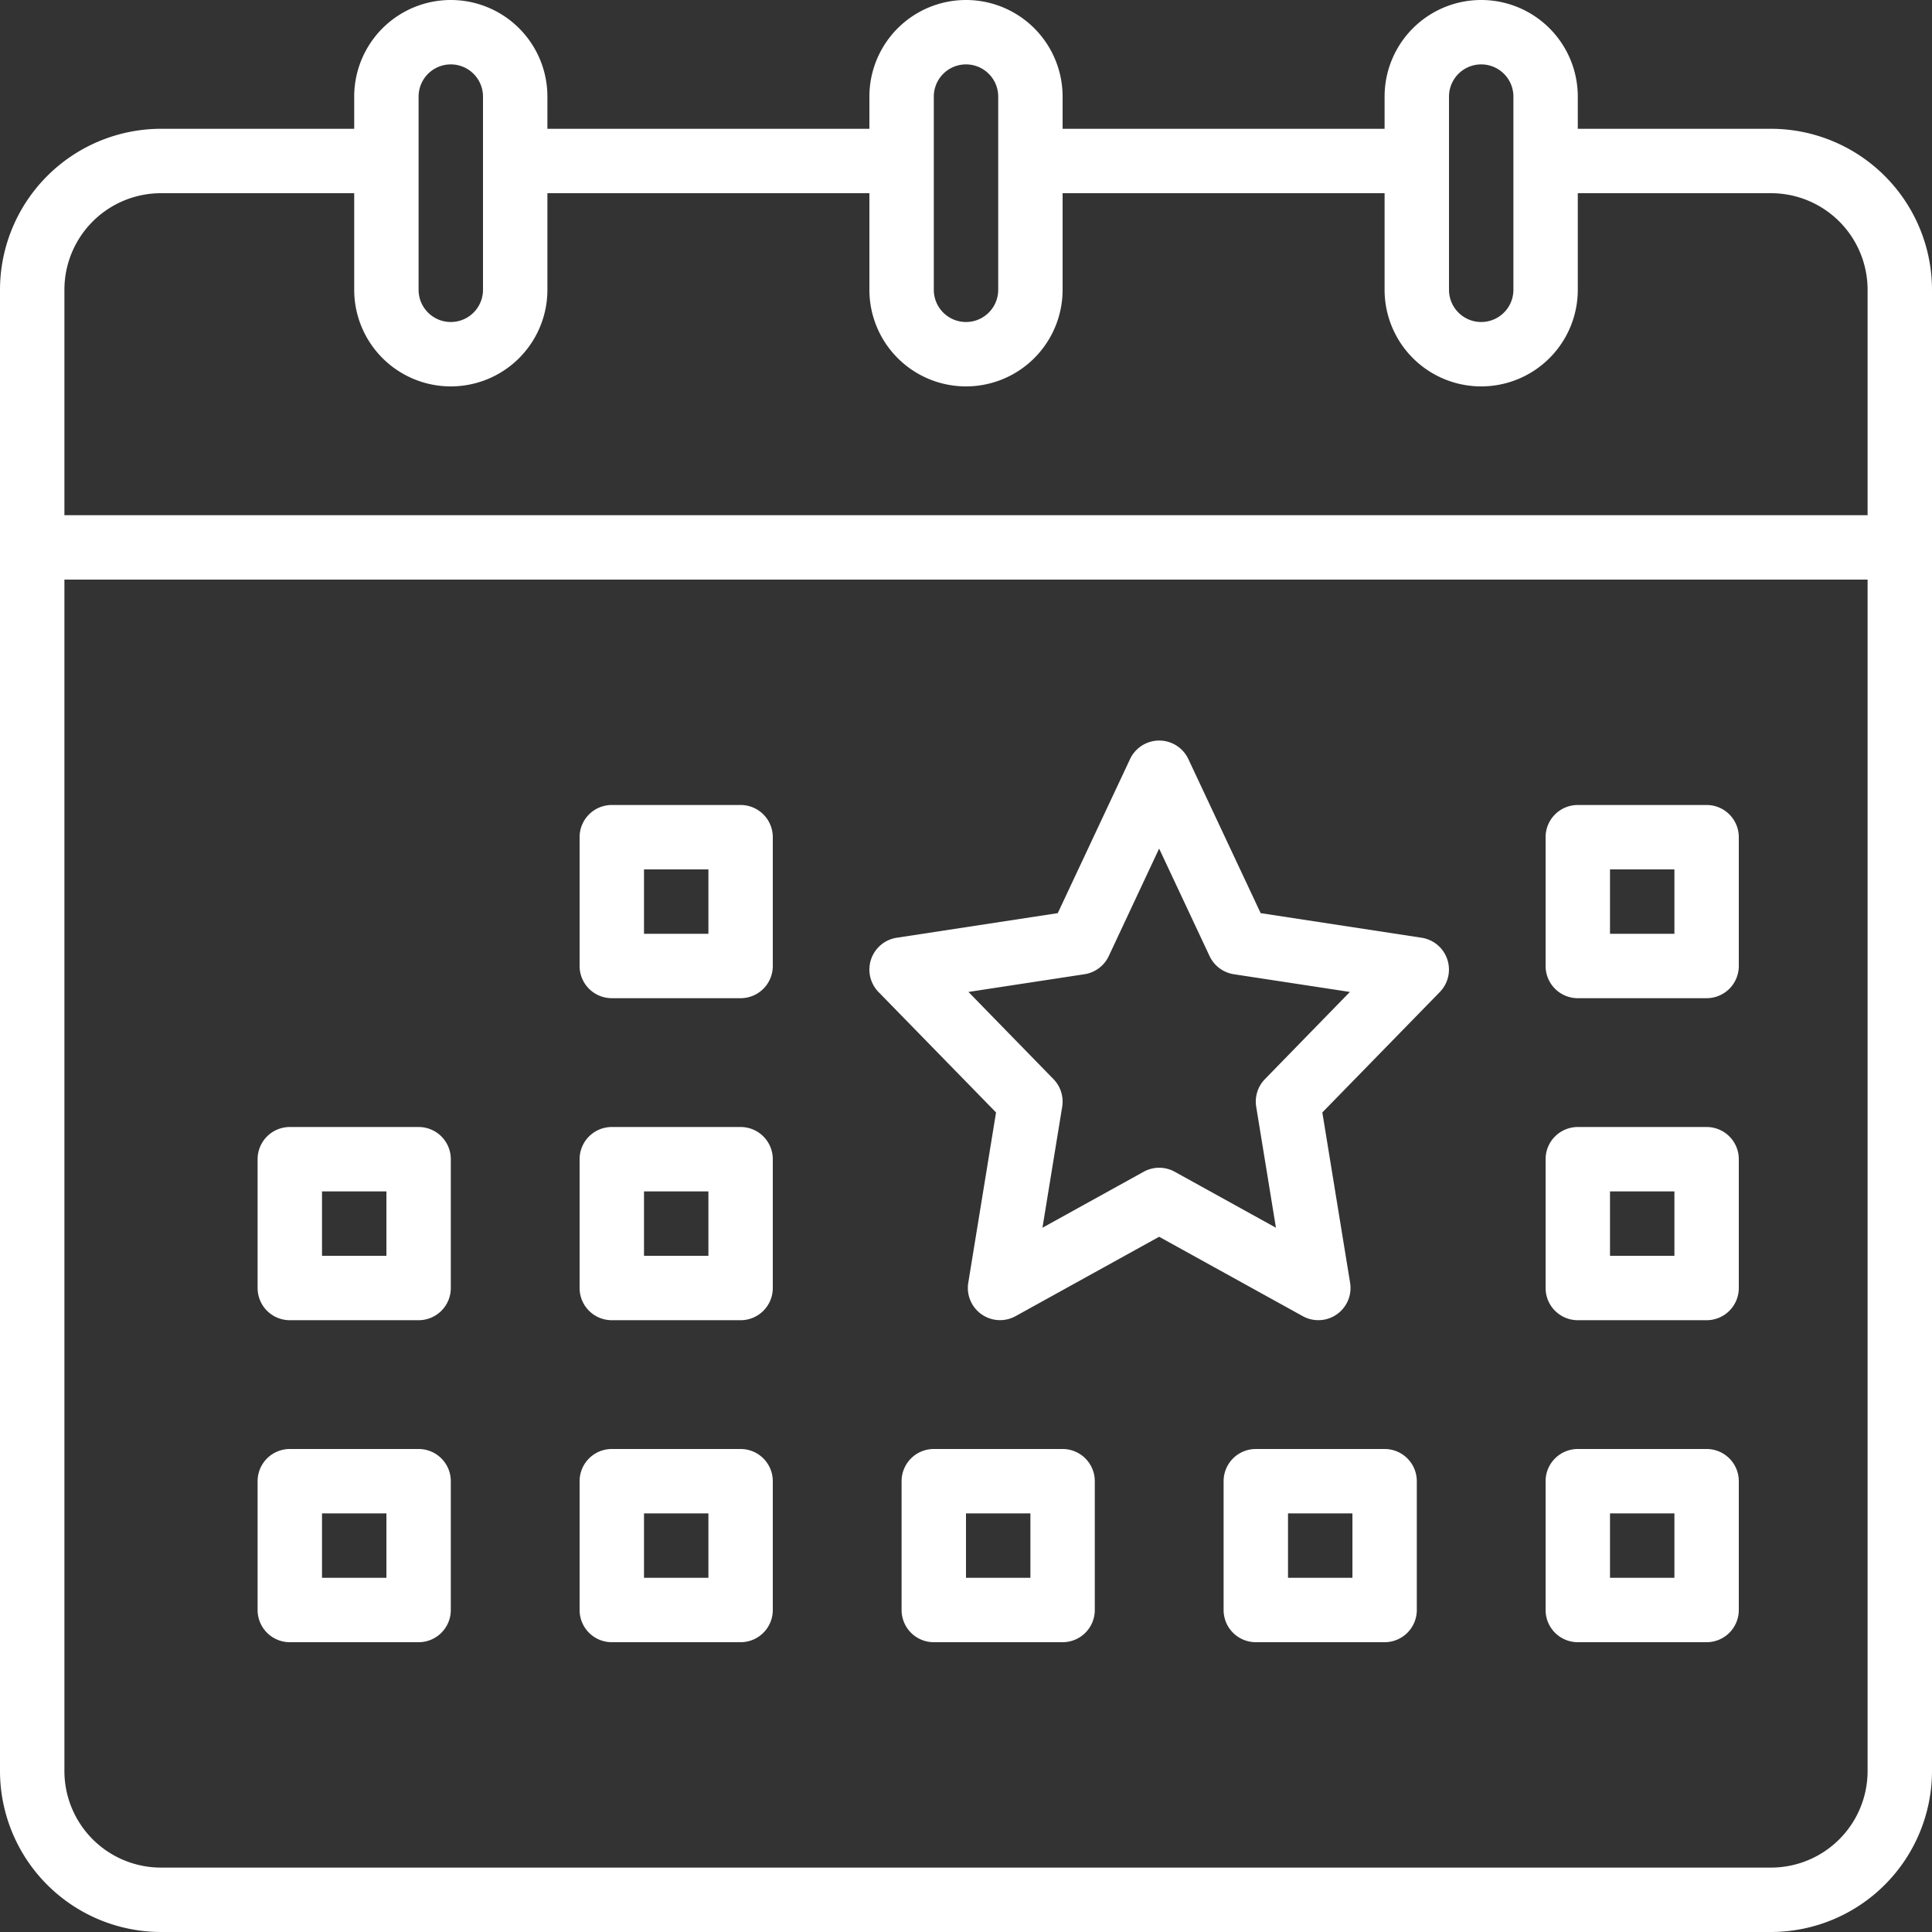
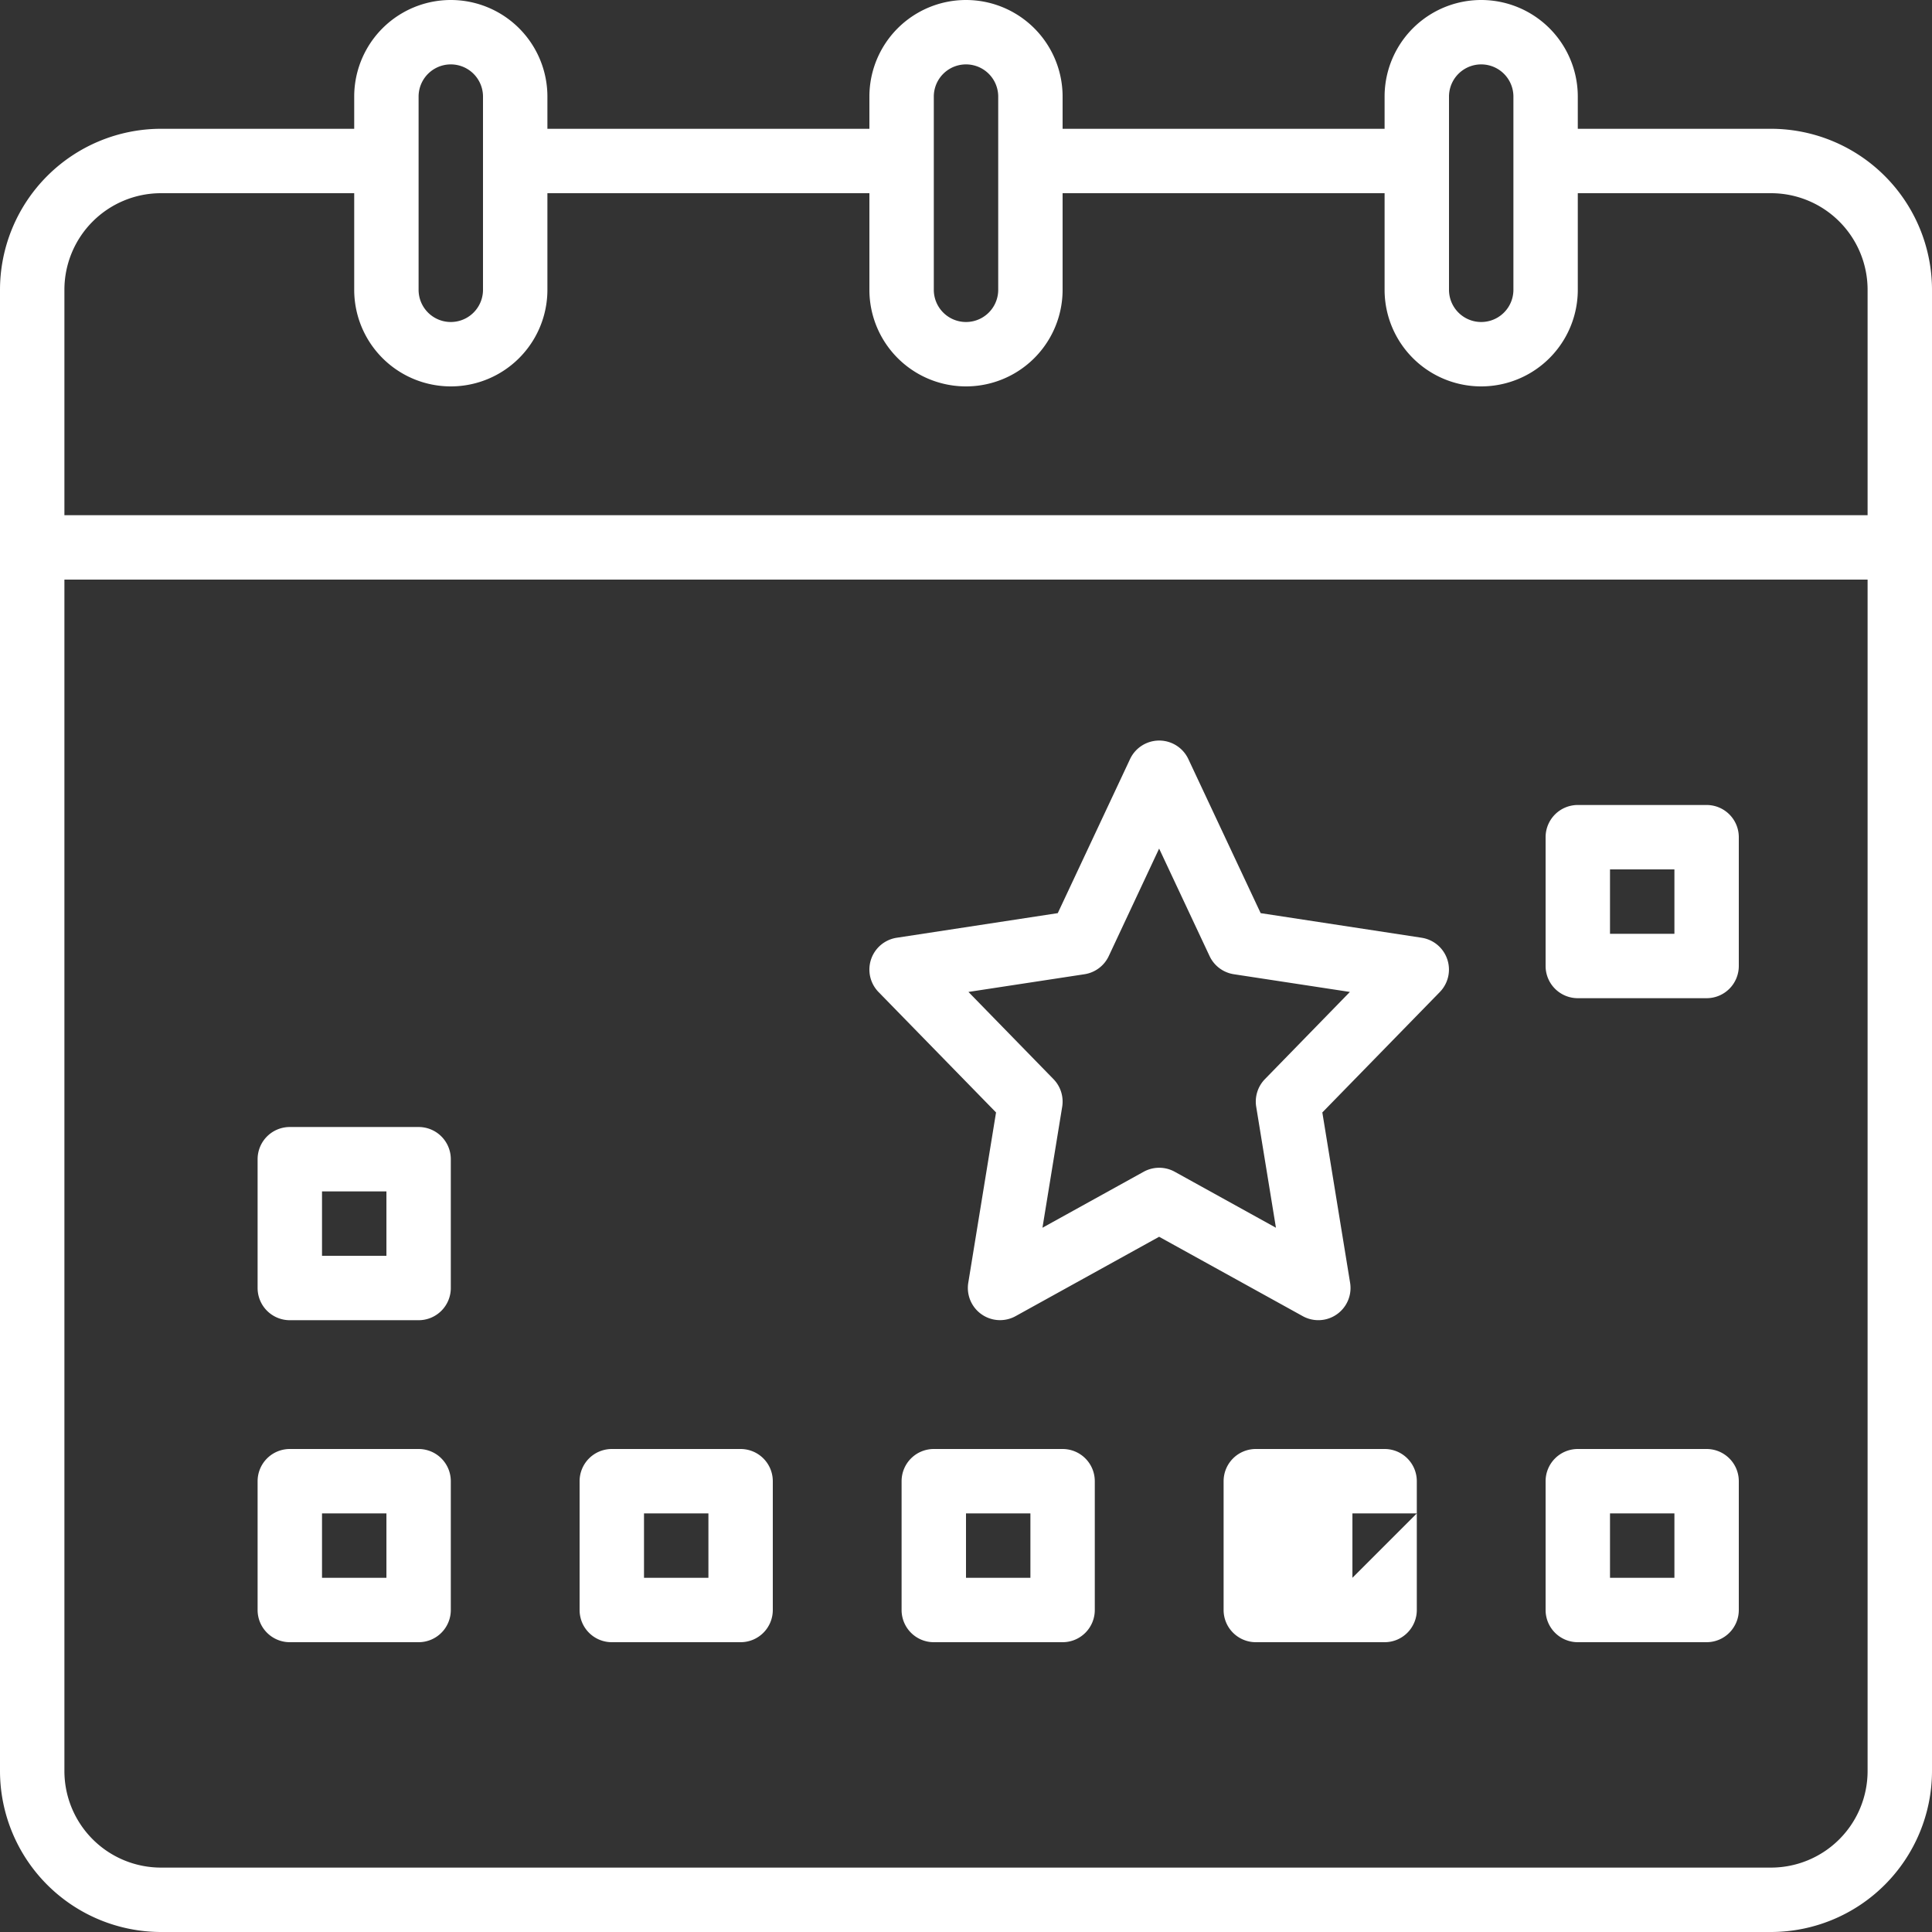
<svg xmlns="http://www.w3.org/2000/svg" width="80" height="80" viewBox="0 0 80 80">
  <rect x="0" y="0" width="80" height="80" fill="#333333" stroke="none" />
  <g transform="translate(-16 -16)">
    <path d="M89.333,21.333h-8V20a4,4,0,1,0-8,0v1.333H60V20a4,4,0,1,0-8,0v1.333H38.667V20a4,4,0,1,0-8,0v1.333h-8A6.674,6.674,0,0,0,16,28V89.333A6.674,6.674,0,0,0,22.667,96H89.333A6.674,6.674,0,0,0,96,89.333V28a6.674,6.674,0,0,0-6.667-6.667ZM76,20a1.333,1.333,0,0,1,2.667,0v8A1.333,1.333,0,0,1,76,28ZM54.667,20a1.333,1.333,0,0,1,2.667,0v8a1.333,1.333,0,0,1-2.667,0ZM33.333,20A1.333,1.333,0,0,1,36,20v8a1.333,1.333,0,0,1-2.667,0ZM22.667,24h8v4a4,4,0,0,0,8,0V24H52v4a4,4,0,0,0,8,0V24H73.333v4a4,4,0,0,0,8,0V24h8a4,4,0,0,1,4,4v9.333H18.667V28A4,4,0,0,1,22.667,24ZM89.333,93.333H22.667a4,4,0,0,1-4-4V40H93.333V89.333a4,4,0,0,1-4,4Z" fill="#fff" />
    <path d="M406.667,216h-5.333A1.333,1.333,0,0,0,400,217.333v5.333A1.333,1.333,0,0,0,401.333,224h5.333A1.333,1.333,0,0,0,408,222.667v-5.333A1.333,1.333,0,0,0,406.667,216Zm-1.333,5.333h-2.667v-2.667h2.667Z" transform="translate(-320 -166.667)" fill="#fff" />
    <path d="M246.667,376h-5.333A1.333,1.333,0,0,0,240,377.333v5.333A1.333,1.333,0,0,0,241.333,384h5.333A1.333,1.333,0,0,0,248,382.667v-5.333A1.333,1.333,0,0,0,246.667,376Zm-1.333,5.333h-2.667v-2.667h2.667Z" transform="translate(-186.667 -300)" fill="#fff" />
-     <path d="M166.667,216h-5.333A1.333,1.333,0,0,0,160,217.333v5.333A1.333,1.333,0,0,0,161.333,224h5.333A1.333,1.333,0,0,0,168,222.667v-5.333A1.333,1.333,0,0,0,166.667,216Zm-1.333,5.333h-2.667v-2.667h2.667Z" transform="translate(-120 -166.667)" fill="#fff" />
    <path d="M86.667,296H81.333A1.333,1.333,0,0,0,80,297.333v5.333A1.333,1.333,0,0,0,81.333,304h5.333A1.333,1.333,0,0,0,88,302.667v-5.333A1.333,1.333,0,0,0,86.667,296Zm-1.333,5.333H82.667v-2.667h2.667Z" transform="translate(-53.333 -233.333)" fill="#fff" />
-     <path d="M166.667,296h-5.333A1.333,1.333,0,0,0,160,297.333v5.333A1.333,1.333,0,0,0,161.333,304h5.333A1.333,1.333,0,0,0,168,302.667v-5.333A1.333,1.333,0,0,0,166.667,296Zm-1.333,5.333h-2.667v-2.667h2.667Z" transform="translate(-120 -233.333)" fill="#fff" />
    <path d="M86.667,376H81.333A1.333,1.333,0,0,0,80,377.333v5.333A1.333,1.333,0,0,0,81.333,384h5.333A1.333,1.333,0,0,0,88,382.667v-5.333A1.333,1.333,0,0,0,86.667,376Zm-1.333,5.333H82.667v-2.667h2.667Z" transform="translate(-53.333 -300)" fill="#fff" />
    <path d="M166.667,376h-5.333A1.333,1.333,0,0,0,160,377.333v5.333A1.333,1.333,0,0,0,161.333,384h5.333A1.333,1.333,0,0,0,168,382.667v-5.333A1.333,1.333,0,0,0,166.667,376Zm-1.333,5.333h-2.667v-2.667h2.667Z" transform="translate(-120 -300)" fill="#fff" />
    <path d="M254.871,208.163l-6.667-1.019-2.994-6.379a1.333,1.333,0,0,0-2.414,0l-2.993,6.379-6.667,1.019a1.333,1.333,0,0,0-.753,2.25l4.864,4.984-1.15,7.054a1.333,1.333,0,0,0,1.959,1.381L244,220.545l5.947,3.287a1.333,1.333,0,0,0,1.961-1.381l-1.15-7.054,4.863-4.984a1.333,1.333,0,0,0-.753-2.25Zm-6.489,5.853a1.333,1.333,0,0,0-.362,1.146l.817,5.009-4.189-2.317a1.333,1.333,0,0,0-1.29,0l-4.189,2.317.817-5.009a1.333,1.333,0,0,0-.362-1.146l-3.52-3.609,4.805-.733a1.333,1.333,0,0,0,1.005-.751L244,204.471l2.089,4.451a1.333,1.333,0,0,0,1.005.752l4.805.733Z" transform="translate(-180.003 -153.333)" fill="#fff" />
-     <path d="M406.667,296h-5.333A1.333,1.333,0,0,0,400,297.333v5.333A1.333,1.333,0,0,0,401.333,304h5.333A1.333,1.333,0,0,0,408,302.667v-5.333A1.333,1.333,0,0,0,406.667,296Zm-1.333,5.333h-2.667v-2.667h2.667Z" transform="translate(-320 -233.333)" fill="#fff" />
    <path d="M406.667,376h-5.333A1.333,1.333,0,0,0,400,377.333v5.333A1.333,1.333,0,0,0,401.333,384h5.333A1.333,1.333,0,0,0,408,382.667v-5.333A1.333,1.333,0,0,0,406.667,376Zm-1.333,5.333h-2.667v-2.667h2.667Z" transform="translate(-320 -300)" fill="#fff" />
-     <path d="M326.667,376h-5.333A1.333,1.333,0,0,0,320,377.333v5.333A1.333,1.333,0,0,0,321.333,384h5.333A1.333,1.333,0,0,0,328,382.667v-5.333A1.333,1.333,0,0,0,326.667,376Zm-1.333,5.333h-2.667v-2.667h2.667Z" transform="translate(-253.333 -300)" fill="#fff" />
+     <path d="M326.667,376h-5.333A1.333,1.333,0,0,0,320,377.333v5.333A1.333,1.333,0,0,0,321.333,384h5.333A1.333,1.333,0,0,0,328,382.667v-5.333A1.333,1.333,0,0,0,326.667,376Zm-1.333,5.333v-2.667h2.667Z" transform="translate(-253.333 -300)" fill="#fff" />
  </g>
</svg>